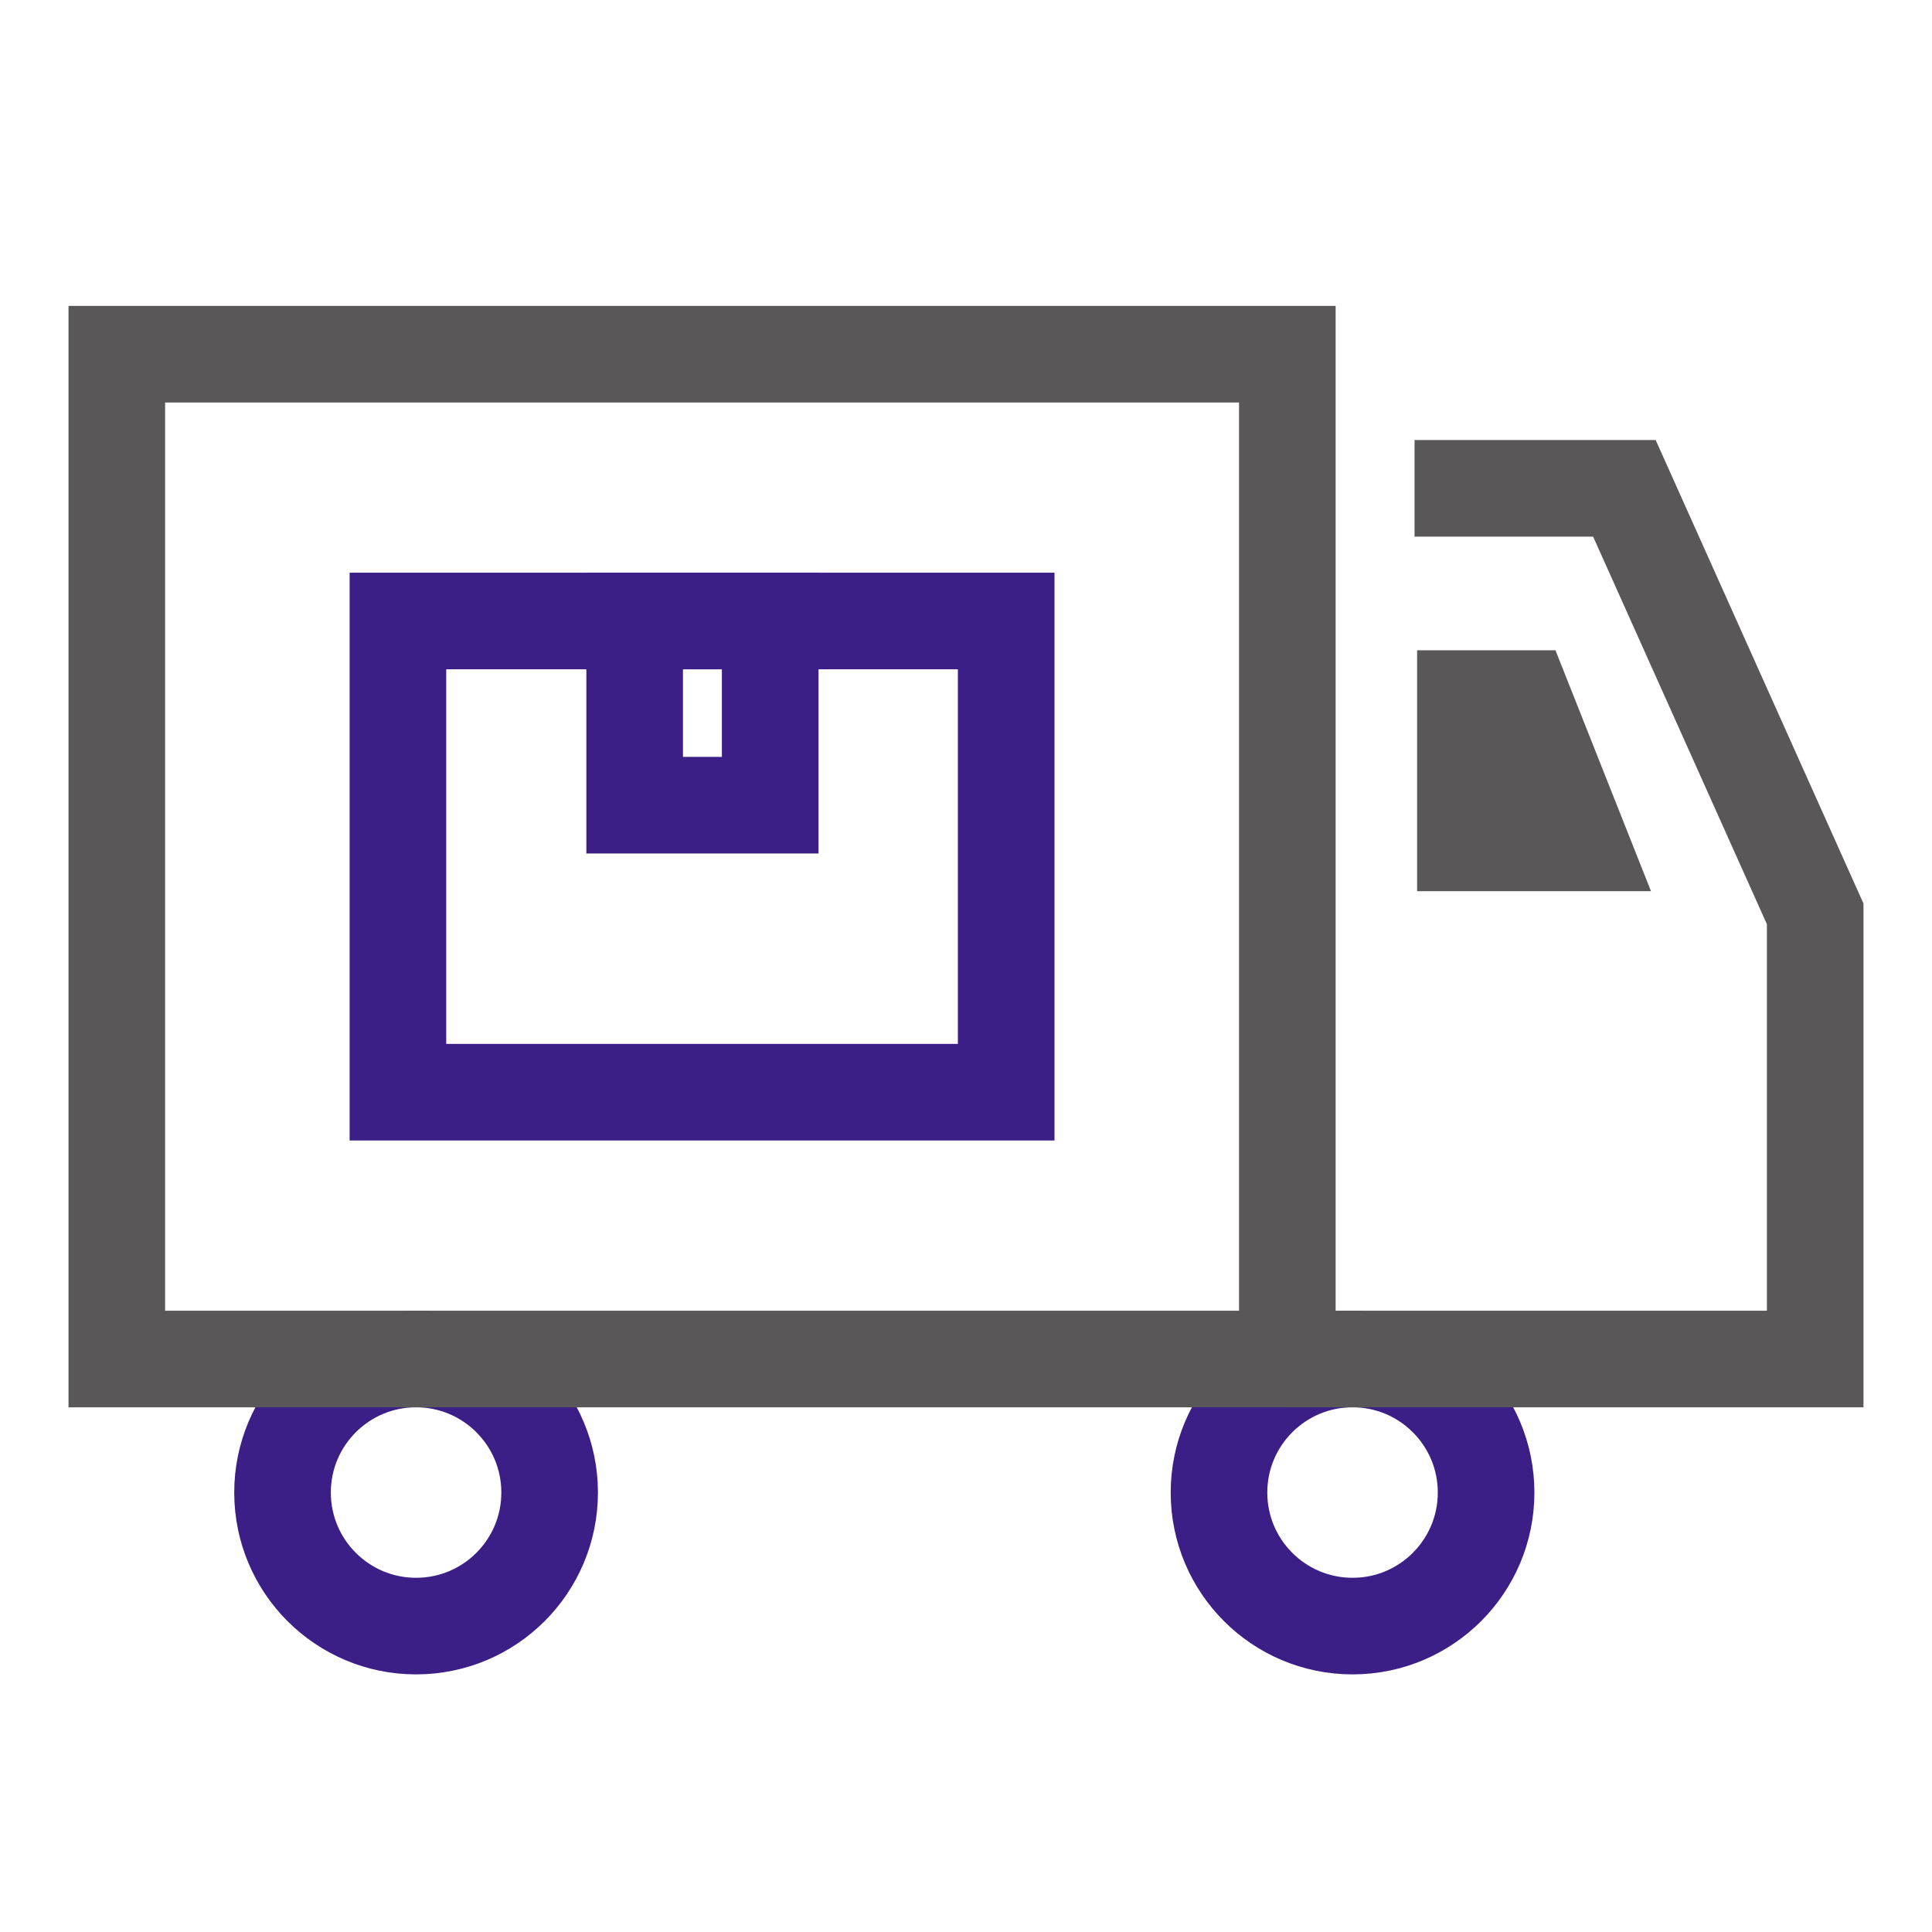
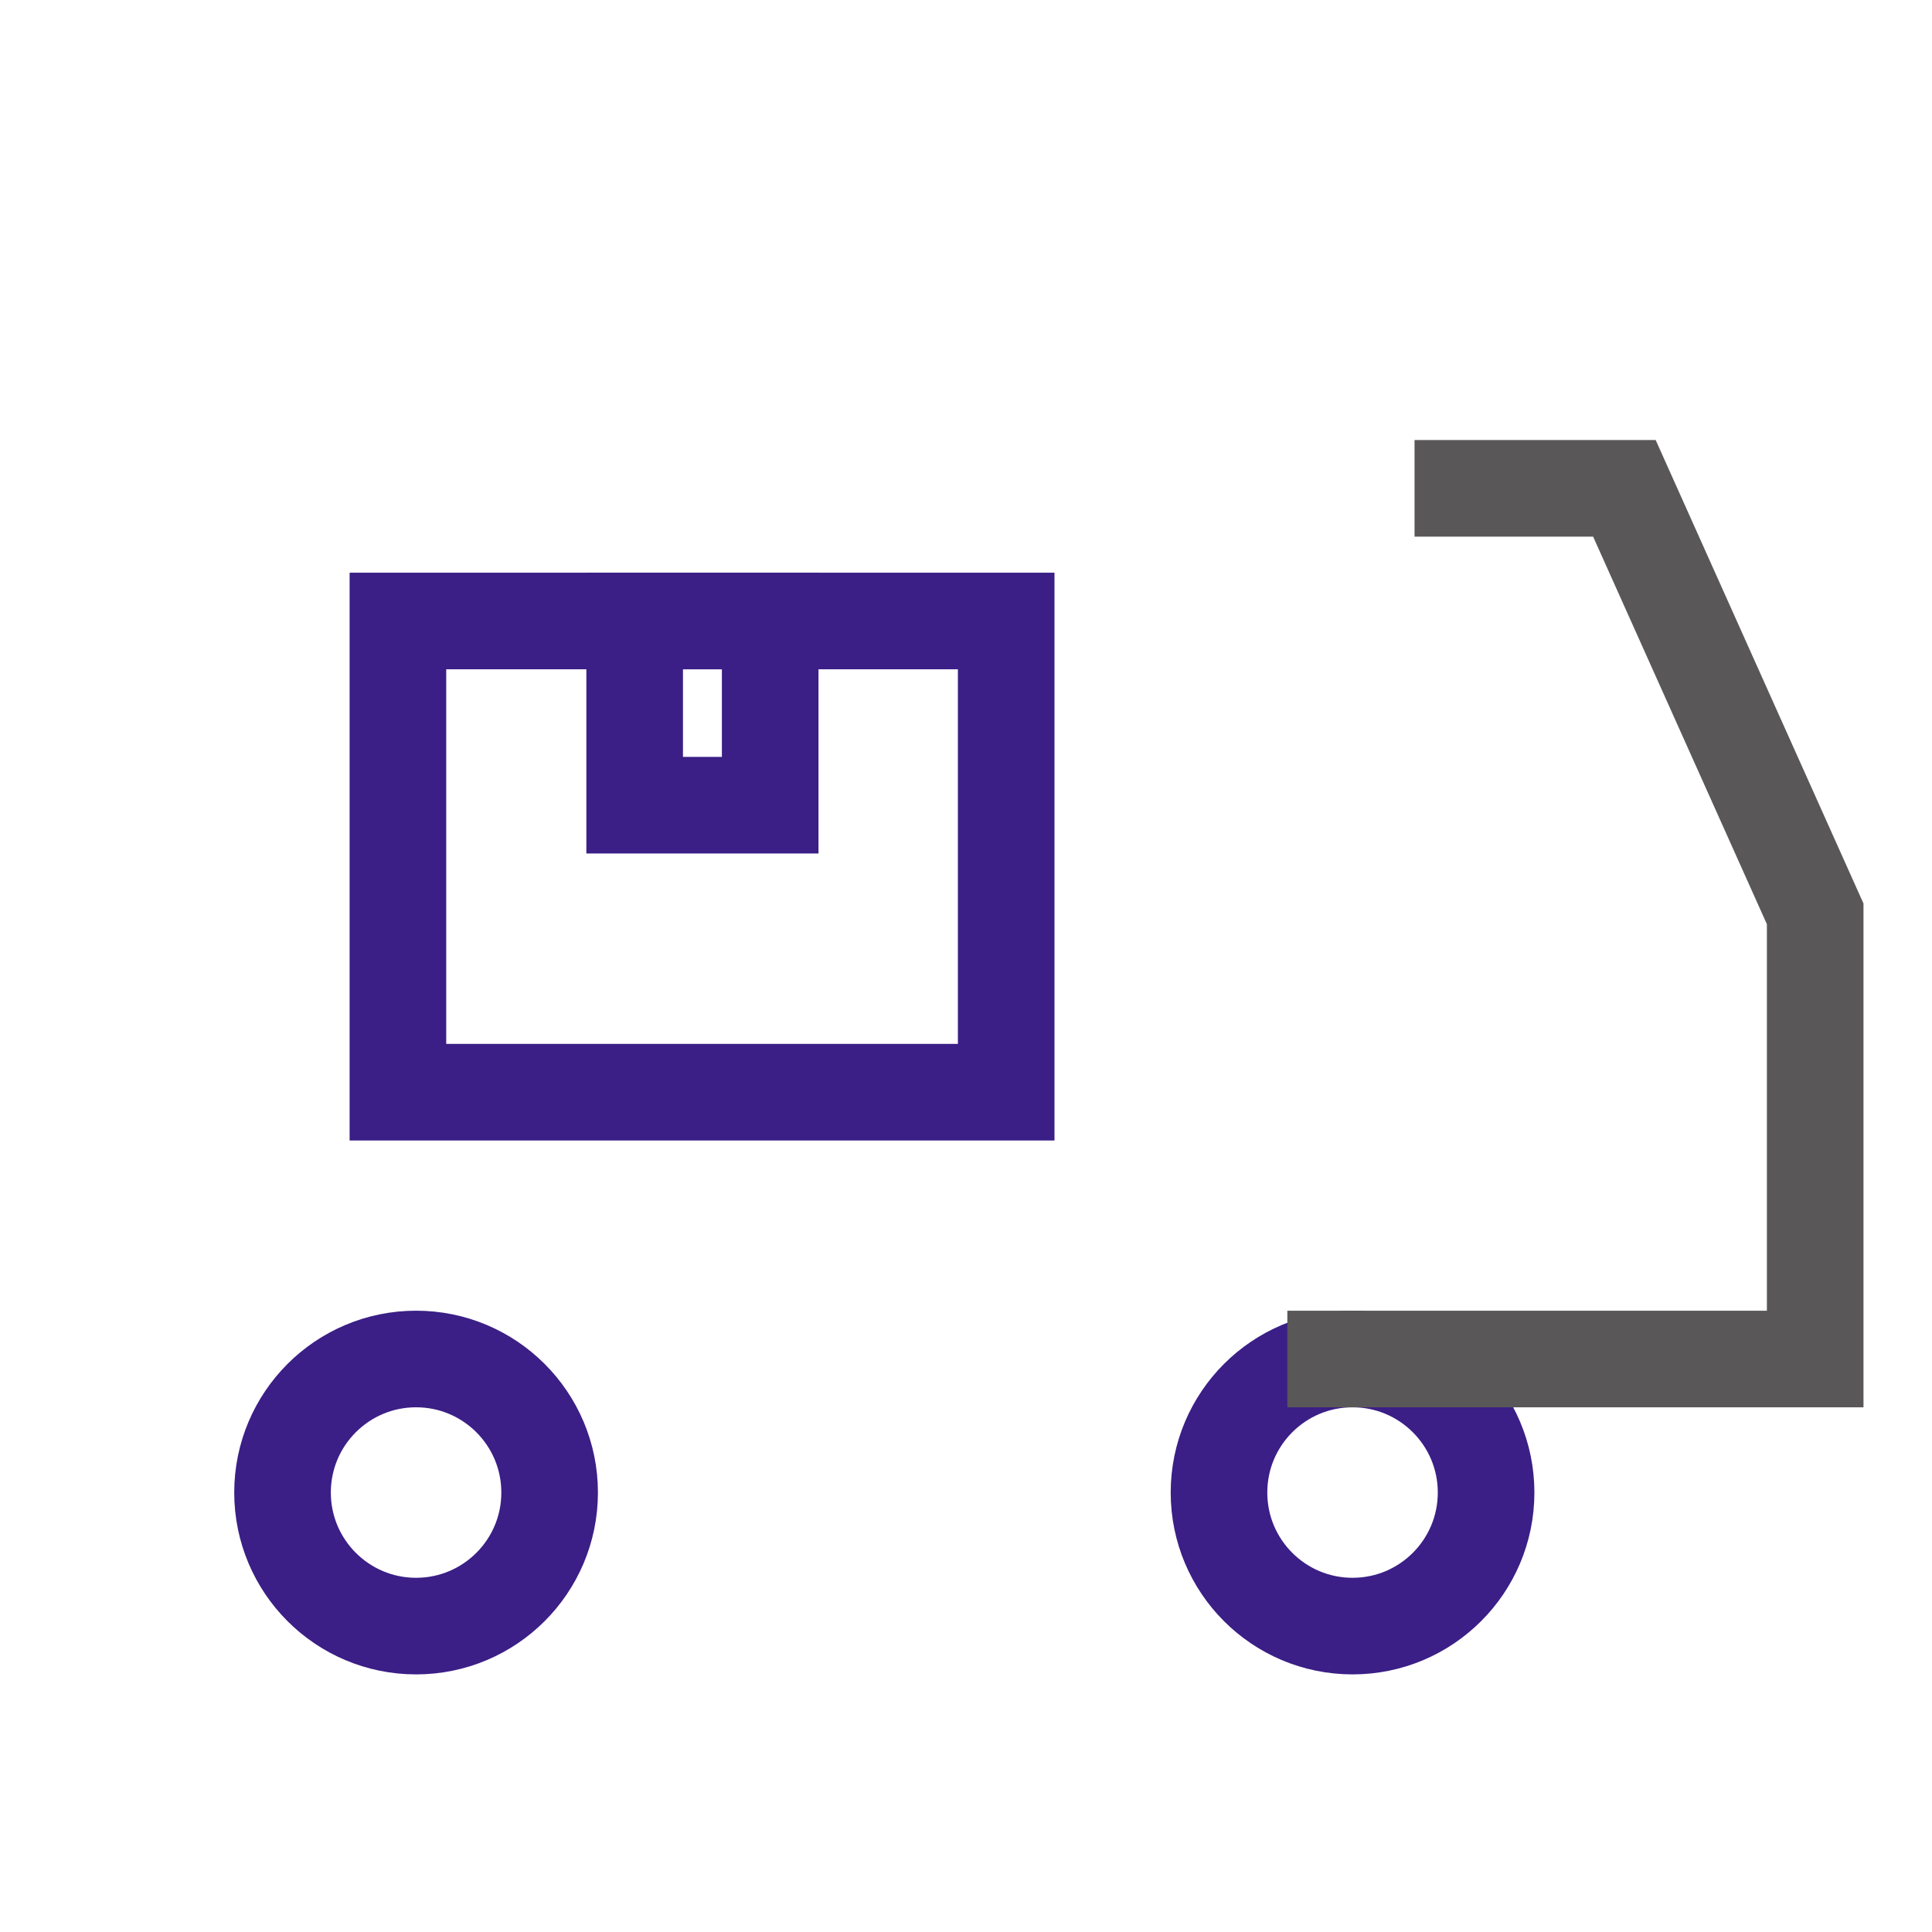
<svg xmlns="http://www.w3.org/2000/svg" width="80" height="80" viewBox="0 0 80 80">
  <path data-name="icon guide" style="fill:none" d="M0 0h80v80H0z" />
  <g data-name="그룹 374" transform="translate(-135.883 -1202.013)">
    <circle data-name="타원 14" cx="5.53" cy="5.53" r="5.53" transform="translate(147.582 1258.286)" style="stroke-miterlimit:10;stroke-width:4px;stroke:#3b1e86;fill:none" />
    <circle data-name="타원 15" cx="5.53" cy="5.53" r="5.53" transform="translate(186.359 1258.286)" style="stroke-miterlimit:10;stroke-width:4px;stroke:#3b1e86;fill:none" />
-     <path data-name="사각형 106" transform="translate(140.72 1216.68)" style="stroke:#595757;stroke-miterlimit:10;stroke-width:4px;fill:none" d="M0 0h48.469v41.607H0z" />
    <path data-name="패스 890" d="M202.073 1259.763h21.857v-18.433l-7.9-17.62h-8.69" transform="translate(-12.884 -1.476)" style="stroke:#595757;stroke-miterlimit:10;stroke-width:4px;fill:none" />
-     <path data-name="패스 891" d="M211.407 1234.73v5.977h4.74l-2.37-5.977z" transform="translate(-14.844 -3.791)" style="stroke:#595757;stroke-miterlimit:10;stroke-width:4px;fill:none" />
    <g data-name="그룹 399">
      <path data-name="사각형 120" transform="translate(152.36 1227.727)" style="stroke-miterlimit:10;stroke-width:4px;stroke:#3b1e86;fill:none" d="M0 0h25.187v19.511H0z" />
      <path data-name="사각형 121" transform="translate(162.163 1227.727)" style="stroke-miterlimit:10;stroke-width:4px;stroke:#3b1e86;fill:none" d="M0 0h5.612v7.627H0z" />
    </g>
  </g>
</svg>